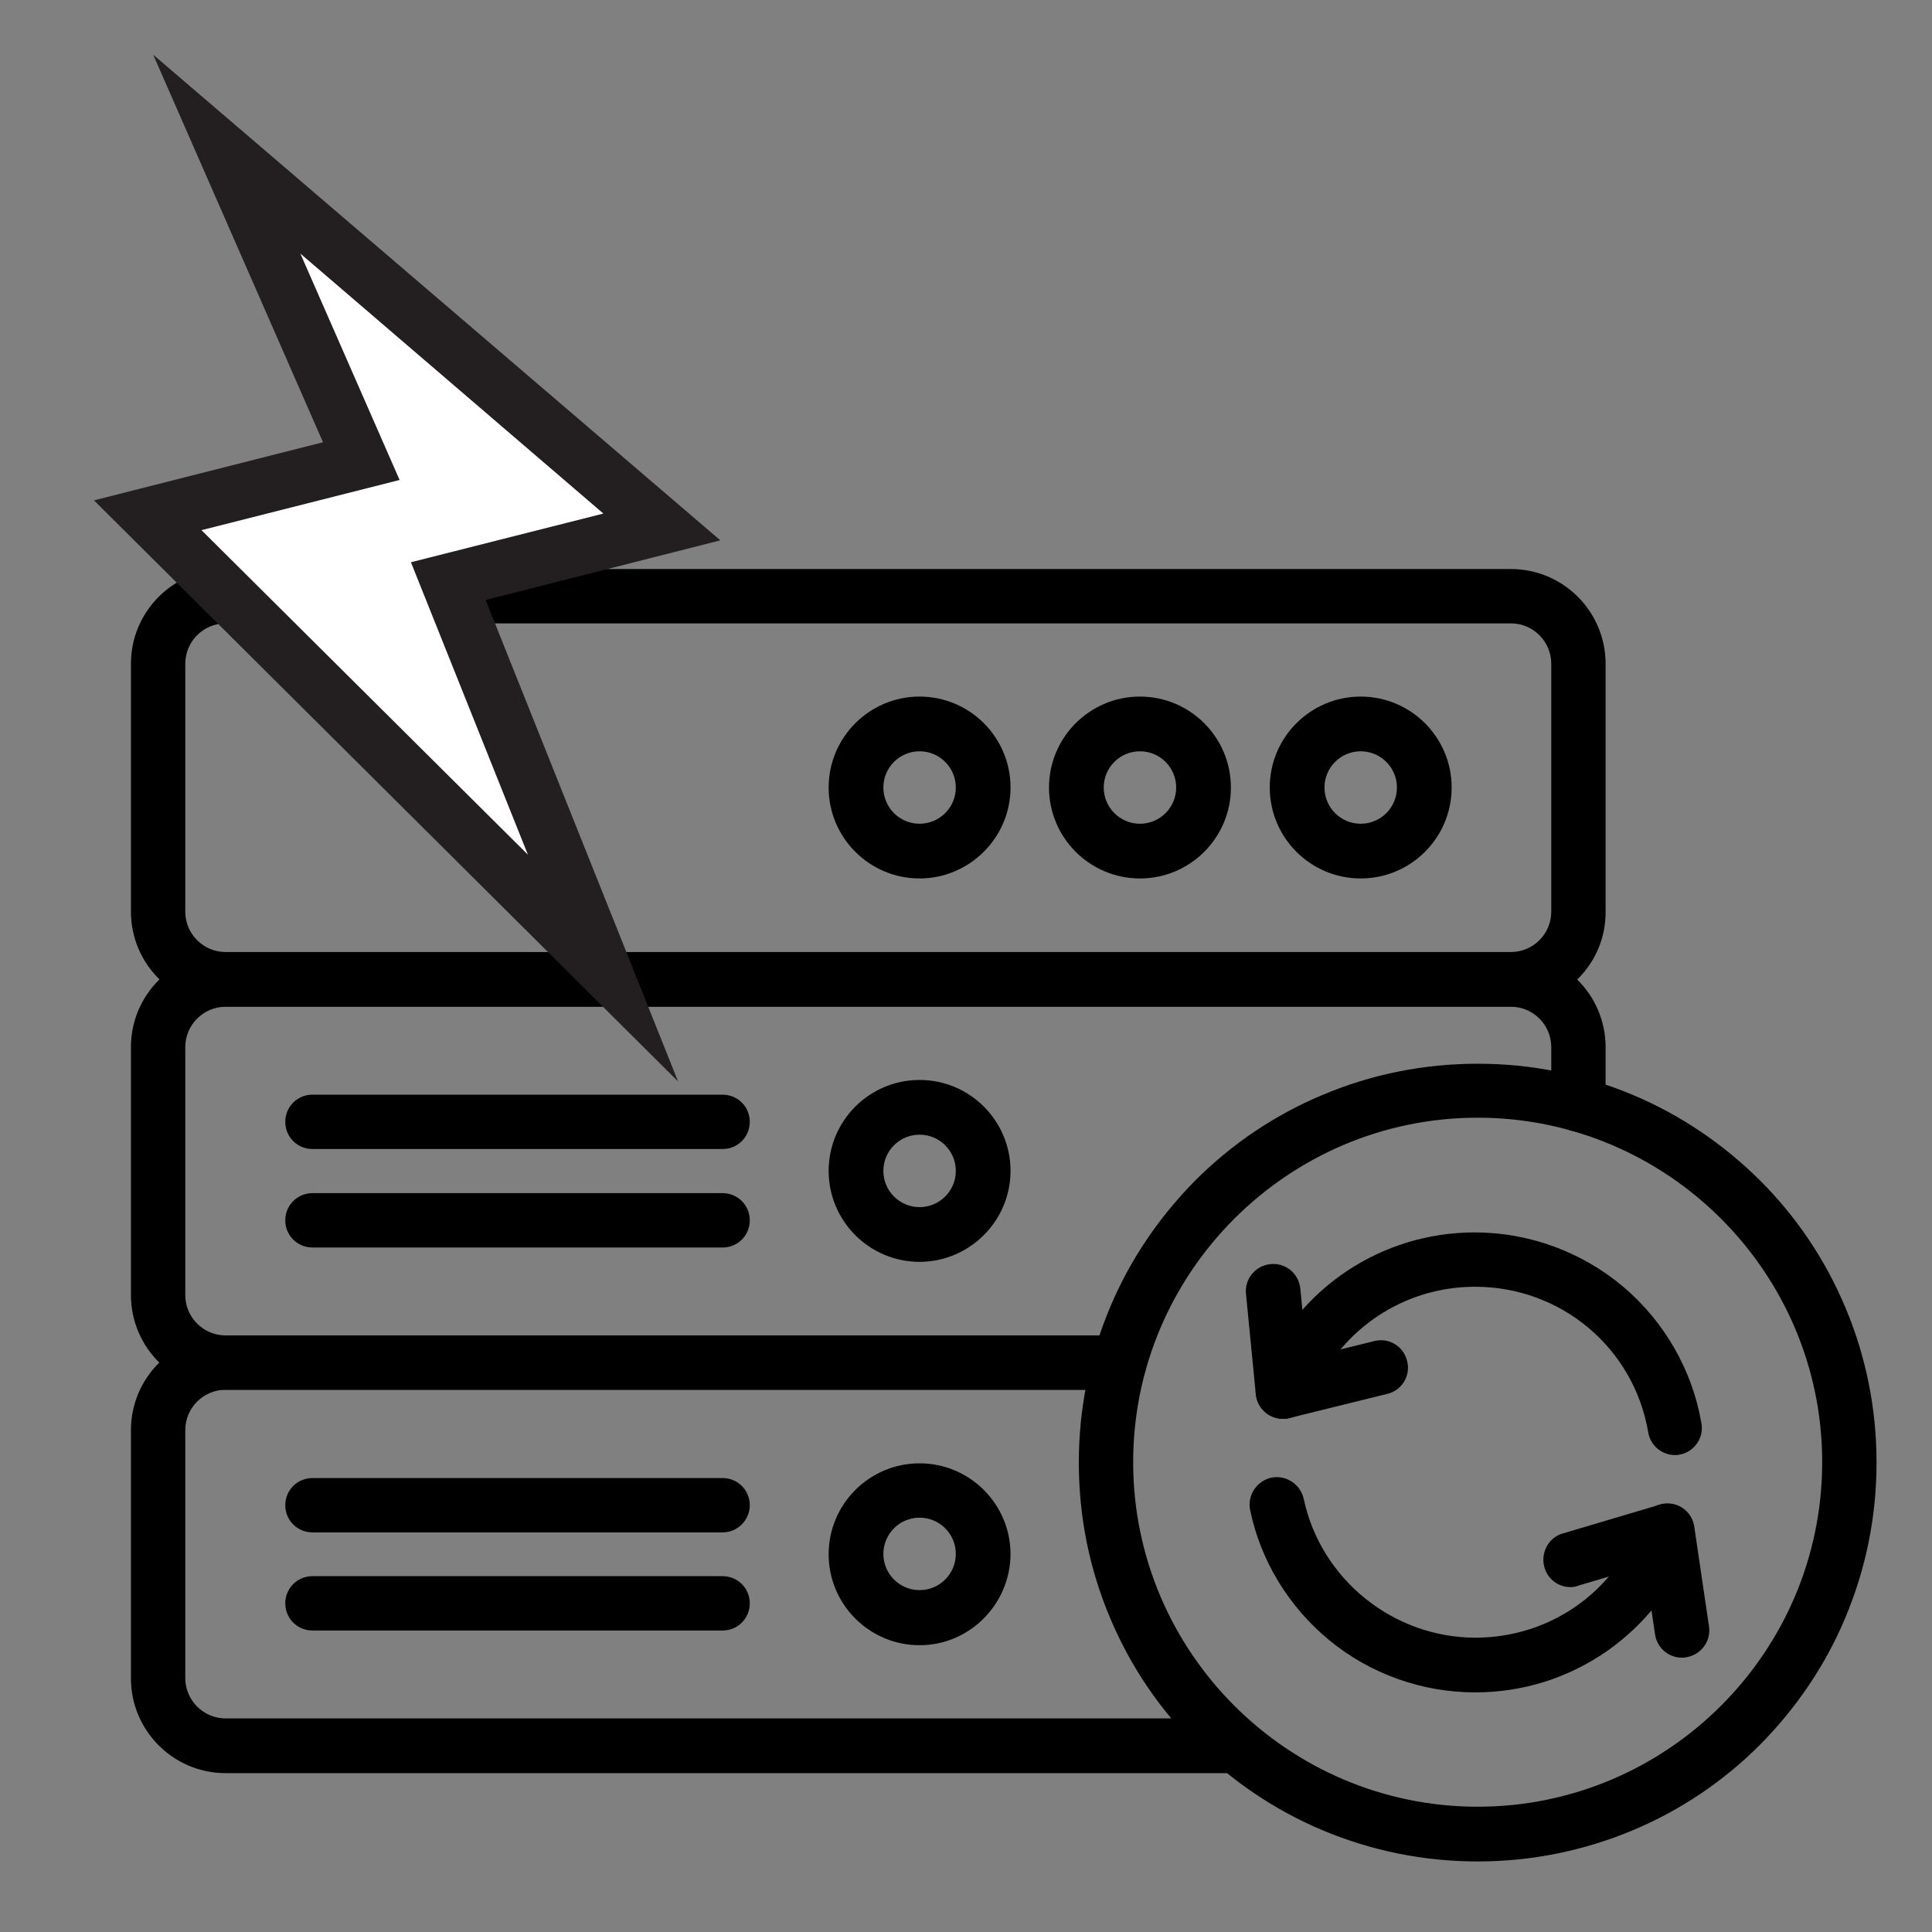
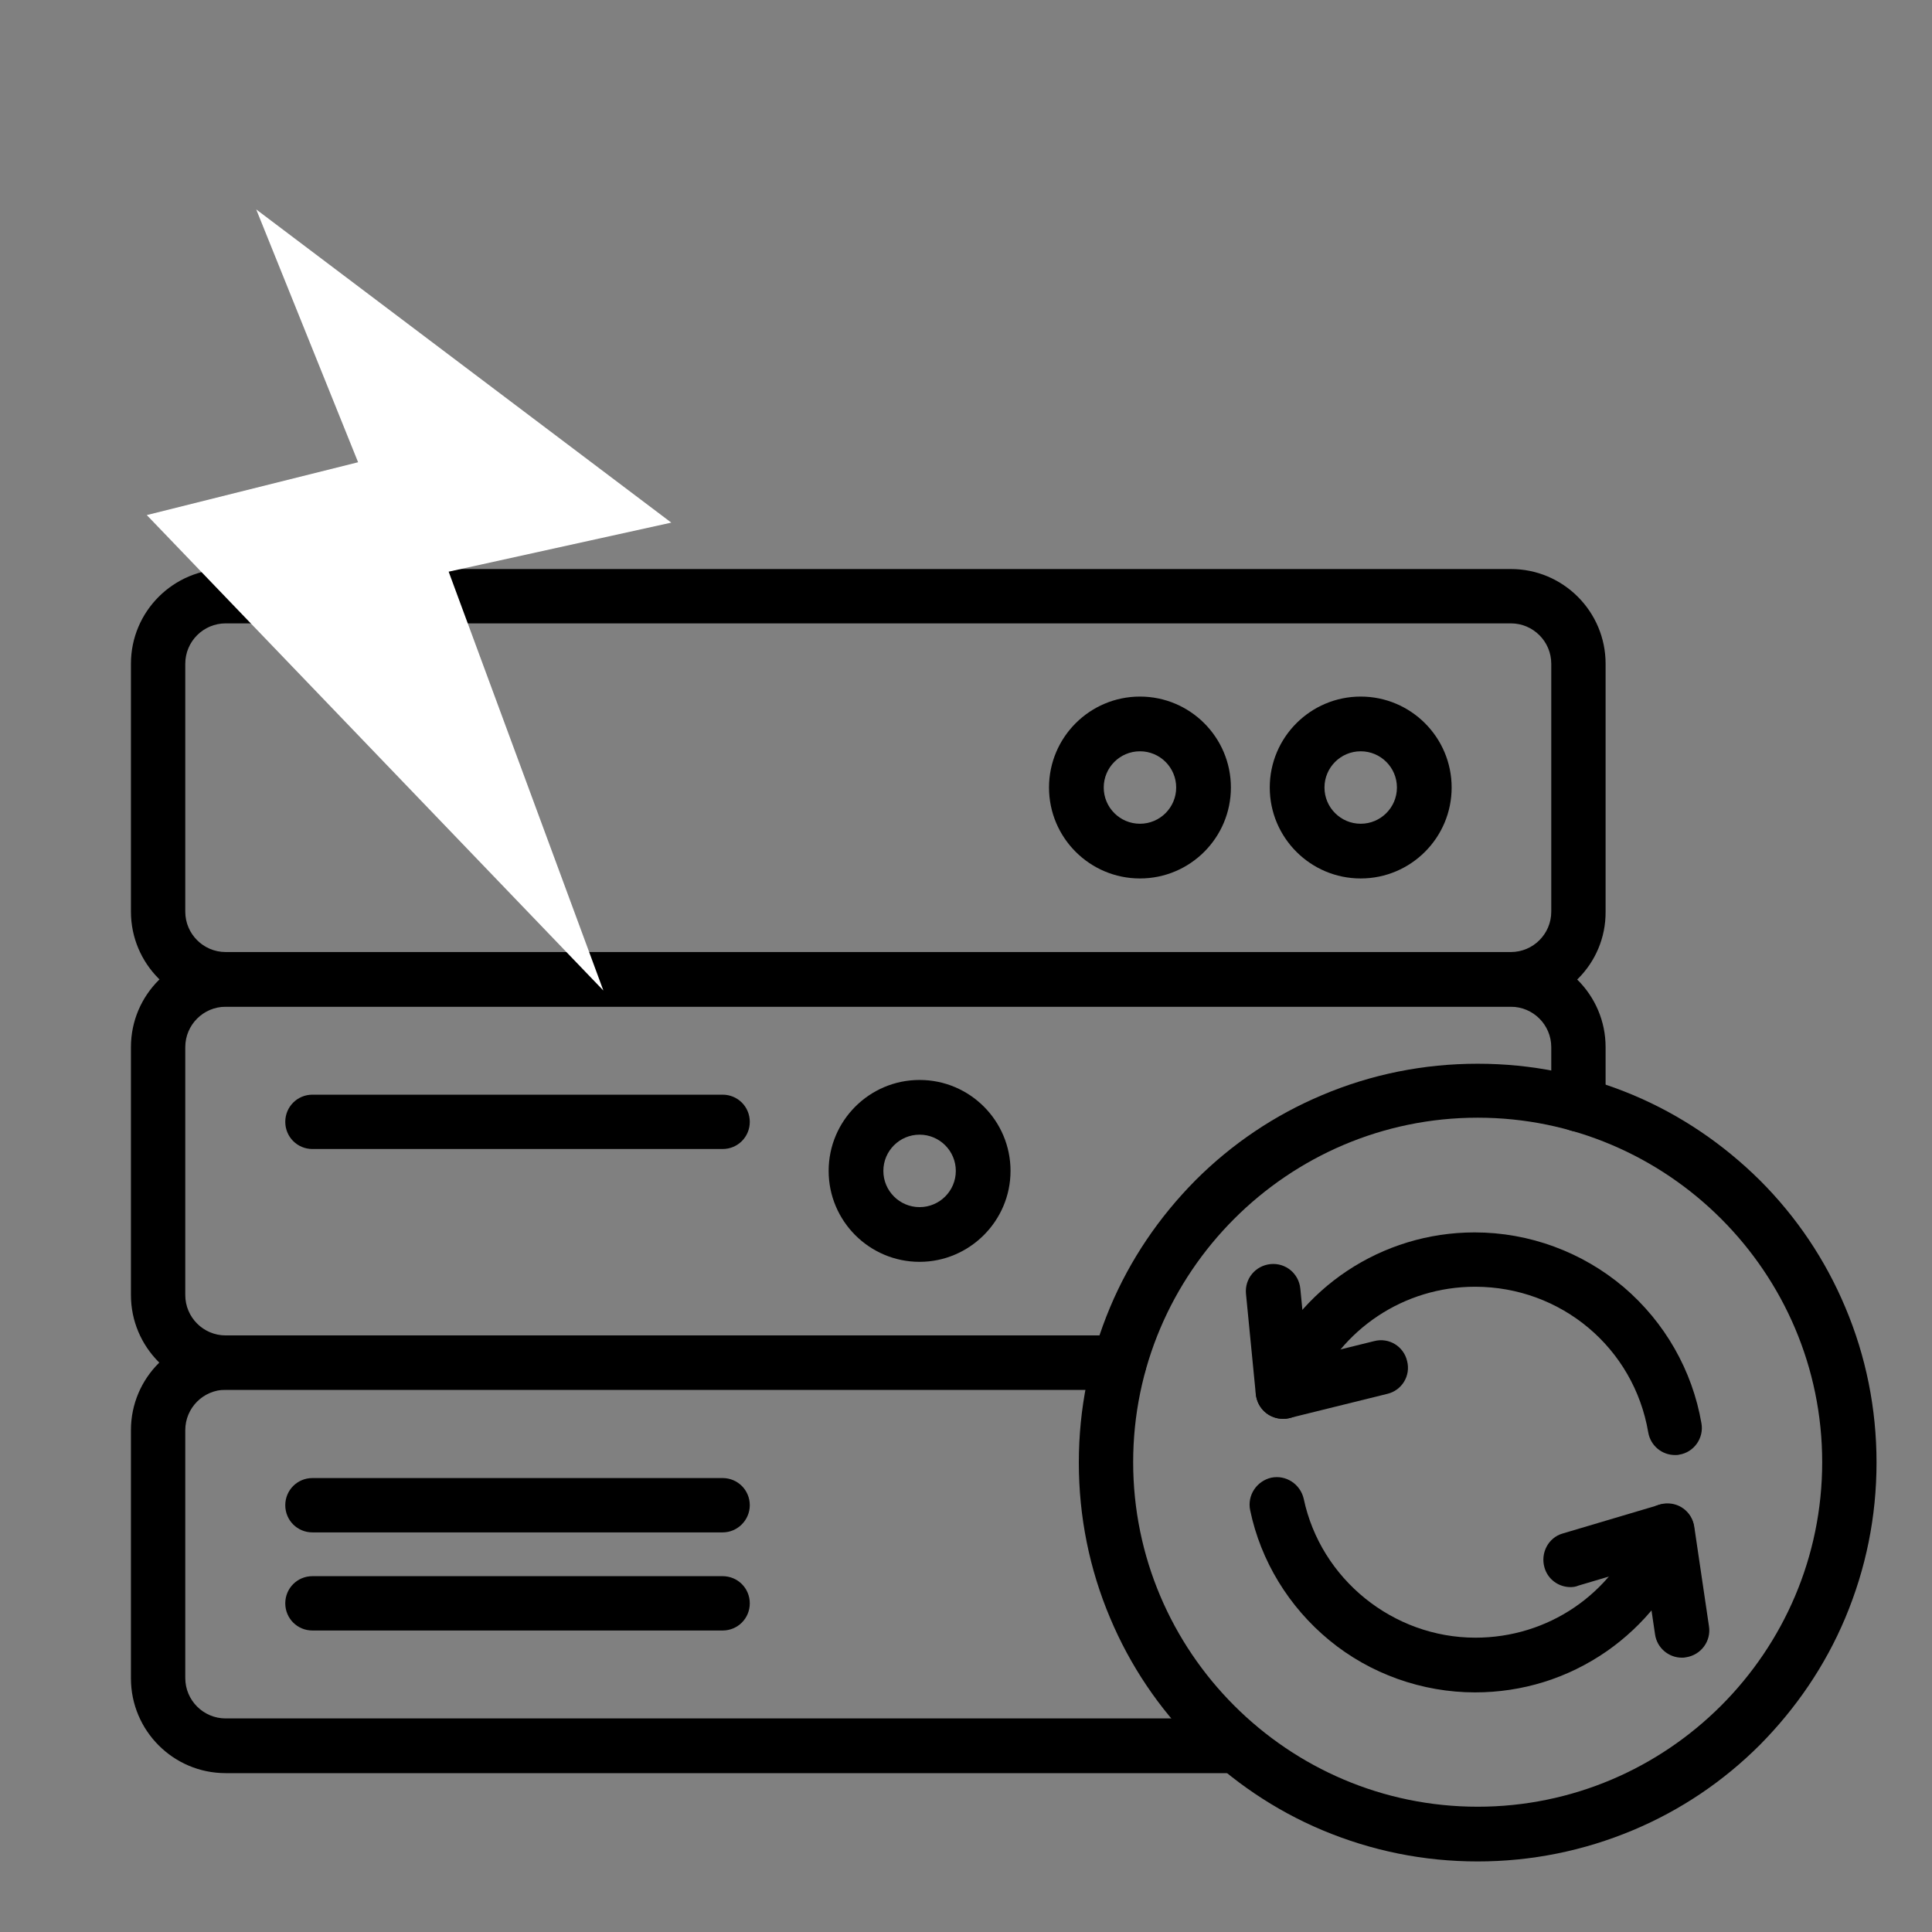
<svg xmlns="http://www.w3.org/2000/svg" version="1.1" id="Layer_1" x="0px" y="0px" viewBox="0 0 512 512" style="enable-background:new 0 0 512 512;" xml:space="preserve">
  <rect x="0" y="0" width="512" height="512" fill="#808080" stroke="none" />
  <style type="text/css">
	.st0{fill:#FFFFFF;}
	.st1{fill:#231F20;}
</style>
  <g>
    <g>
      <g>
        <path d="M400.4,266.7H59.8c-13.9,0-25.1-11.3-25.1-25.1v-65.7c0-13.9,11.3-25.1,25.1-25.1h340.6c13.9,0,25.1,11.3,25.1,25.1v65.7     C425.6,255.5,414.3,266.7,400.4,266.7z M59.8,165.2c-5.9,0-10.7,4.8-10.7,10.7v65.7c0,5.9,4.8,10.7,10.7,10.7h340.6     c5.9,0,10.7-4.8,10.7-10.7v-65.7c0-5.9-4.8-10.7-10.7-10.7L59.8,165.2z" />
        <g>
          <g>
            <path d="M360.6,232.8c-13.3,0-24.1-10.8-24.1-24.1c0-13.3,10.8-24.1,24.1-24.1c13.3,0,24.1,10.8,24.1,24.1       S373.9,232.8,360.6,232.8z M360.6,199.1c-5.3,0-9.6,4.3-9.6,9.6s4.3,9.6,9.6,9.6s9.6-4.3,9.6-9.6S365.9,199.1,360.6,199.1z" />
            <path d="M302.1,232.8c-13.3,0-24.1-10.8-24.1-24.1c0-13.3,10.8-24.1,24.1-24.1c13.3,0,24.1,10.8,24.1,24.1       S315.4,232.8,302.1,232.8z M302.1,199.1c-5.3,0-9.6,4.3-9.6,9.6s4.3,9.6,9.6,9.6c5.3,0,9.6-4.3,9.6-9.6       S307.4,199.1,302.1,199.1z" />
-             <path d="M243.7,232.8c-13.3,0-24.1-10.8-24.1-24.1c0-13.3,10.8-24.1,24.1-24.1c13.3,0,24.1,10.8,24.1,24.1       S256.9,232.8,243.7,232.8z M243.7,199.1c-5.3,0-9.6,4.3-9.6,9.6s4.3,9.6,9.6,9.6s9.6-4.3,9.6-9.6S249,199.1,243.7,199.1z" />
          </g>
        </g>
      </g>
      <g>
        <path d="M296.6,368.3H59.8c-13.9,0-25.1-11.3-25.1-25.1v-65.7c0-13.9,11.3-25.1,25.1-25.1h340.6c13.9,0,25.1,11.3,25.1,25.1v15.2     c0,4-3.2,7.2-7.2,7.2c-4,0-7.2-3.2-7.2-7.2v-15.2c0-5.9-4.8-10.7-10.7-10.7H59.8c-5.9,0-10.7,4.8-10.7,10.7v65.7     c0,5.9,4.8,10.7,10.7,10.7h236.8c4,0,7.2,3.2,7.2,7.2C303.9,365.1,300.6,368.3,296.6,368.3L296.6,368.3z" />
        <g>
          <g>
            <path d="M243.7,334.4c-13.3,0-24.1-10.8-24.1-24.1c0-13.3,10.8-24.1,24.1-24.1c13.3,0,24.1,10.8,24.1,24.1       C267.8,323.6,256.9,334.4,243.7,334.4z M243.7,300.7c-5.3,0-9.6,4.3-9.6,9.6c0,5.3,4.3,9.6,9.6,9.6s9.6-4.3,9.6-9.6       C253.3,305,249,300.7,243.7,300.7z" />
          </g>
          <g>
            <path d="M191.5,304.5H82.8c-4,0-7.2-3.2-7.2-7.2s3.2-7.2,7.2-7.2h108.7c4,0,7.2,3.2,7.2,7.2S195.5,304.5,191.5,304.5       L191.5,304.5z" />
-             <path d="M191.5,330.6H82.8c-4,0-7.2-3.2-7.2-7.2c0-4,3.2-7.2,7.2-7.2h108.7c4,0,7.2,3.2,7.2,7.2       C198.7,327.4,195.5,330.6,191.5,330.6L191.5,330.6z" />
          </g>
        </g>
      </g>
      <g>
        <path d="M327.8,469.9h-268c-13.9,0-25.1-11.3-25.1-25.1V379c0-13.9,11.3-25.1,25.1-25.1h236.8c4,0,7.2,3.2,7.2,7.2     s-3.2,7.2-7.2,7.2H59.8c-5.9,0-10.7,4.8-10.7,10.7v65.7c0,5.9,4.8,10.7,10.7,10.7h268c4,0,7.2,3.2,7.2,7.2     C335,466.7,331.8,469.9,327.8,469.9z" />
        <g>
          <g>
-             <path d="M243.7,436c-13.3,0-24.1-10.8-24.1-24.1c0-13.3,10.8-24.1,24.1-24.1c13.3,0,24.1,10.8,24.1,24.1       C267.7,425.2,256.9,436,243.7,436z M243.7,402.2c-5.3,0-9.6,4.3-9.6,9.6s4.3,9.6,9.6,9.6s9.6-4.3,9.6-9.6       S249,402.2,243.7,402.2z" />
-           </g>
+             </g>
          <g>
            <path d="M191.5,406.1H82.8c-4,0-7.2-3.2-7.2-7.2c0-4,3.2-7.2,7.2-7.2h108.7c4,0,7.2,3.2,7.2,7.2       C198.7,402.8,195.5,406.1,191.5,406.1L191.5,406.1z" />
            <path d="M191.5,432.1H82.8c-4,0-7.2-3.2-7.2-7.2c0-4,3.2-7.2,7.2-7.2h108.7c4,0,7.2,3.2,7.2,7.2       C198.7,428.9,195.5,432.1,191.5,432.1L191.5,432.1z" />
          </g>
        </g>
      </g>
    </g>
    <g>
      <path d="M391.6,493.3c-14.3,0-28.1-2.8-41.2-8.3c-12.6-5.3-23.9-13-33.6-22.6c-9.7-9.7-17.3-21-22.6-33.6    c-5.5-13-8.3-26.9-8.3-41.2c0-14.3,2.8-28.1,8.3-41.2c5.3-12.6,13-23.9,22.6-33.6c9.7-9.7,21-17.3,33.6-22.6    c13-5.5,26.9-8.3,41.2-8.3c14.3,0,28.1,2.8,41.2,8.3c12.6,5.3,23.9,13,33.6,22.6c9.7,9.7,17.3,21,22.6,33.6    c5.5,13,8.3,26.9,8.3,41.2c0,14.3-2.8,28.1-8.3,41.2c-5.3,12.6-13,23.9-22.6,33.6c-9.7,9.7-21,17.3-33.6,22.6    C419.7,490.5,405.8,493.3,391.6,493.3z M391.6,296.2c-50.3,0-91.3,41-91.3,91.3s41,91.3,91.3,91.3s91.3-41,91.3-91.3    S441.9,296.2,391.6,296.2L391.6,296.2z" />
      <g>
        <path d="M443.9,385.6c-3.5,0-6.5-2.5-7.1-6c-3.8-22.4-23.1-38.6-45.9-38.6c-18.8,0-35.6,11.2-42.9,28.5c-1.6,3.7-5.8,5.4-9.5,3.9     c-3.7-1.6-5.4-5.8-3.9-9.5c9.5-22.6,31.6-37.3,56.2-37.3c14.5,0,28.5,5.2,39.5,14.5c10.9,9.3,18.2,22.1,20.6,36.1     c0.7,3.9-2,7.7-5.9,8.3C444.7,385.6,444.3,385.6,443.9,385.6L443.9,385.6z" />
        <g>
          <path d="M390.9,448.5c-14,0-27.8-4.9-38.6-13.8c-10.7-8.8-18.2-21-21-34.5c-0.8-3.9,1.7-7.7,5.6-8.6c3.9-0.8,7.7,1.7,8.6,5.6      c4.5,21.3,23.7,36.8,45.5,36.8c19.2,0,36.2-11.5,43.3-29.4c1.5-3.7,5.7-5.5,9.4-4.1c3.7,1.5,5.5,5.7,4.1,9.4      c-4.5,11.2-12.1,20.8-22,27.7C415.4,444.8,403.4,448.5,390.9,448.5L390.9,448.5z" />
          <g>
            <path d="M445.7,439.3c-3.5,0-6.6-2.6-7.1-6.2l-3.9-26.4c-0.6-3.9,2.1-7.6,6.1-8.2s7.6,2.1,8.2,6.1l3.9,26.4       c0.6,3.9-2.1,7.6-6.1,8.2C446.4,439.3,446.1,439.3,445.7,439.3L445.7,439.3z" />
            <path d="M416.2,420.6c-3.1,0-6-2-6.9-5.2c-1.1-3.8,1-7.9,4.8-9l25.6-7.6c3.8-1.1,7.9,1,9,4.8c1.1,3.8-1,7.9-4.8,9l-25.6,7.6       C417.6,420.5,416.9,420.6,416.2,420.6z" />
          </g>
        </g>
        <g>
          <path d="M340,376c-3.7,0-6.8-2.8-7.2-6.5l-2.6-26.6c-0.4-4,2.5-7.5,6.5-7.9c4-0.4,7.5,2.5,7.9,6.5l2.6,26.6      c0.4,4-2.5,7.5-6.5,7.9C340.5,376,340.2,376,340,376L340,376z" />
          <path d="M340,376c-3.3,0-6.2-2.2-7-5.5c-1-3.9,1.4-7.8,5.3-8.7l25.9-6.4c3.9-1,7.8,1.4,8.7,5.3c1,3.9-1.4,7.8-5.3,8.7l-25.9,6.4      C341.1,375.9,340.6,376,340,376L340,376z" />
        </g>
      </g>
    </g>
  </g>
  <g>
    <polygon class="st0" points="67.9,55.5 177.9,138.5 118.9,151.5 159.9,262.5 38.9,136.5 94.9,122.5  " />
-     <path class="st1" d="M24.9,132.6l60.7-15.4l-45-102.7l150.3,128.7L128.7,159l51,127.6L24.9,132.6z M79.6,67.2l26.3,60l-52.5,13.3   l86.5,86l-31-77.5l51-12.9L79.6,67.2z" />
  </g>
</svg>